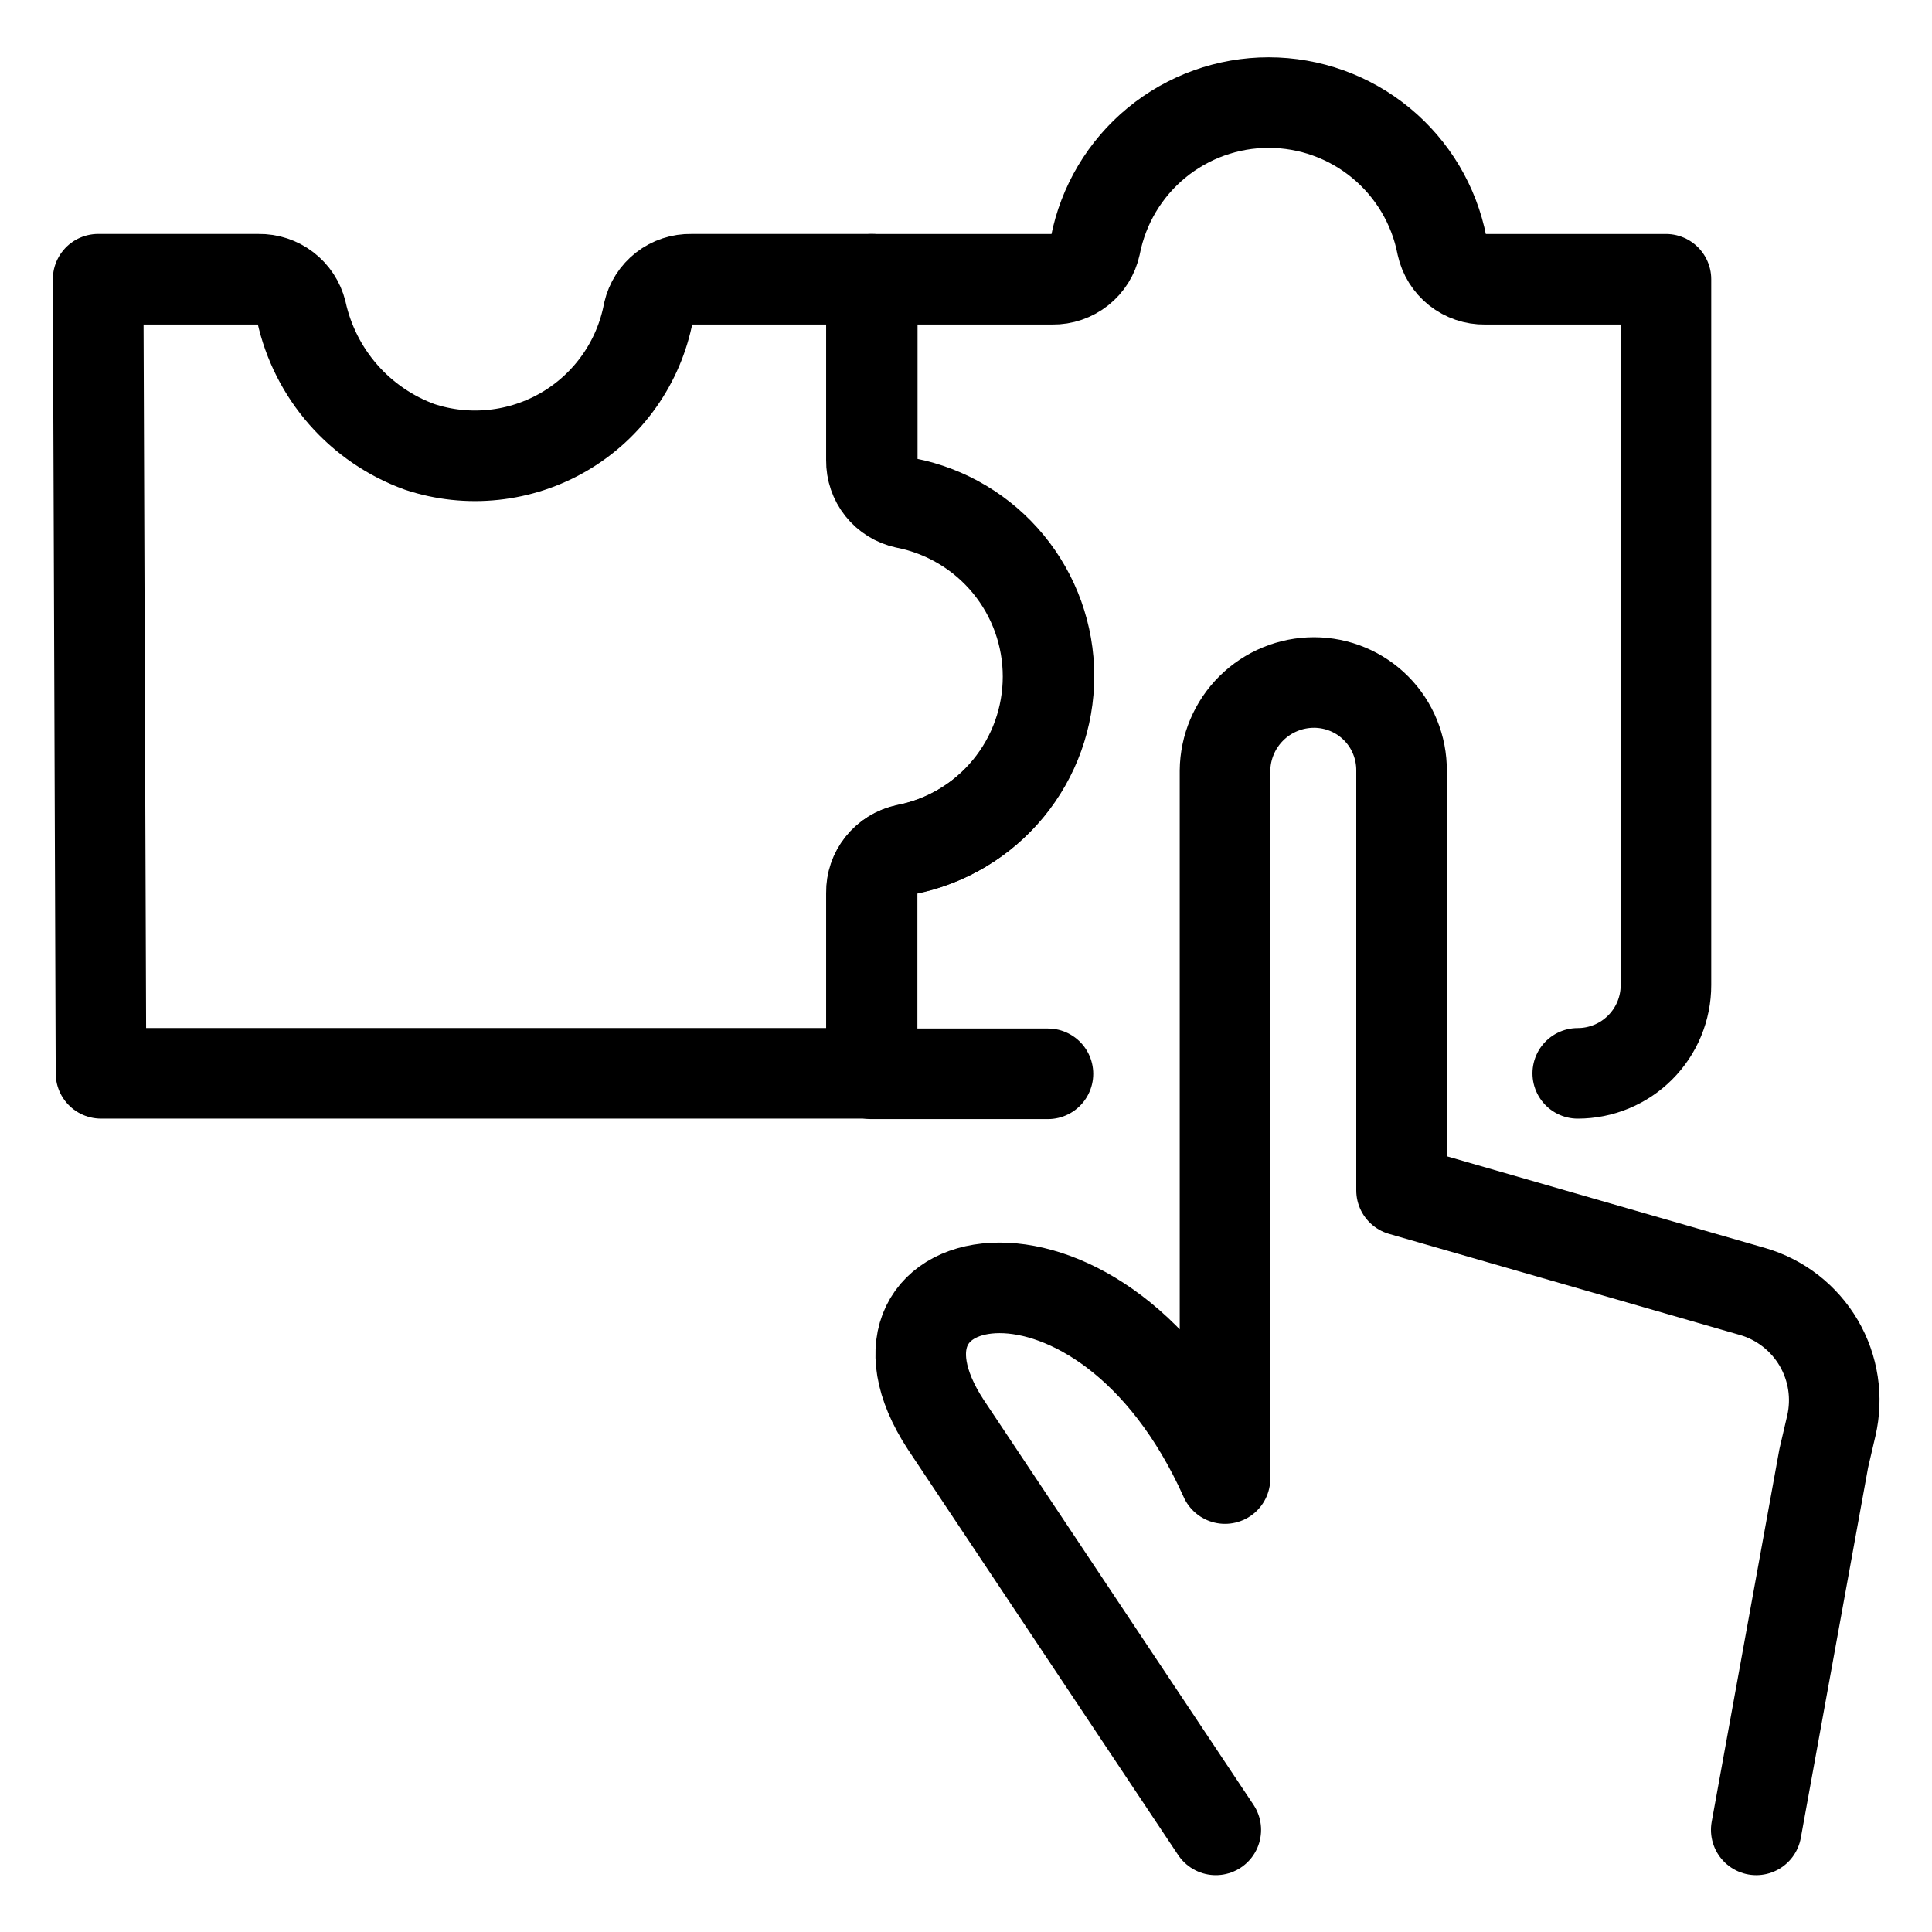
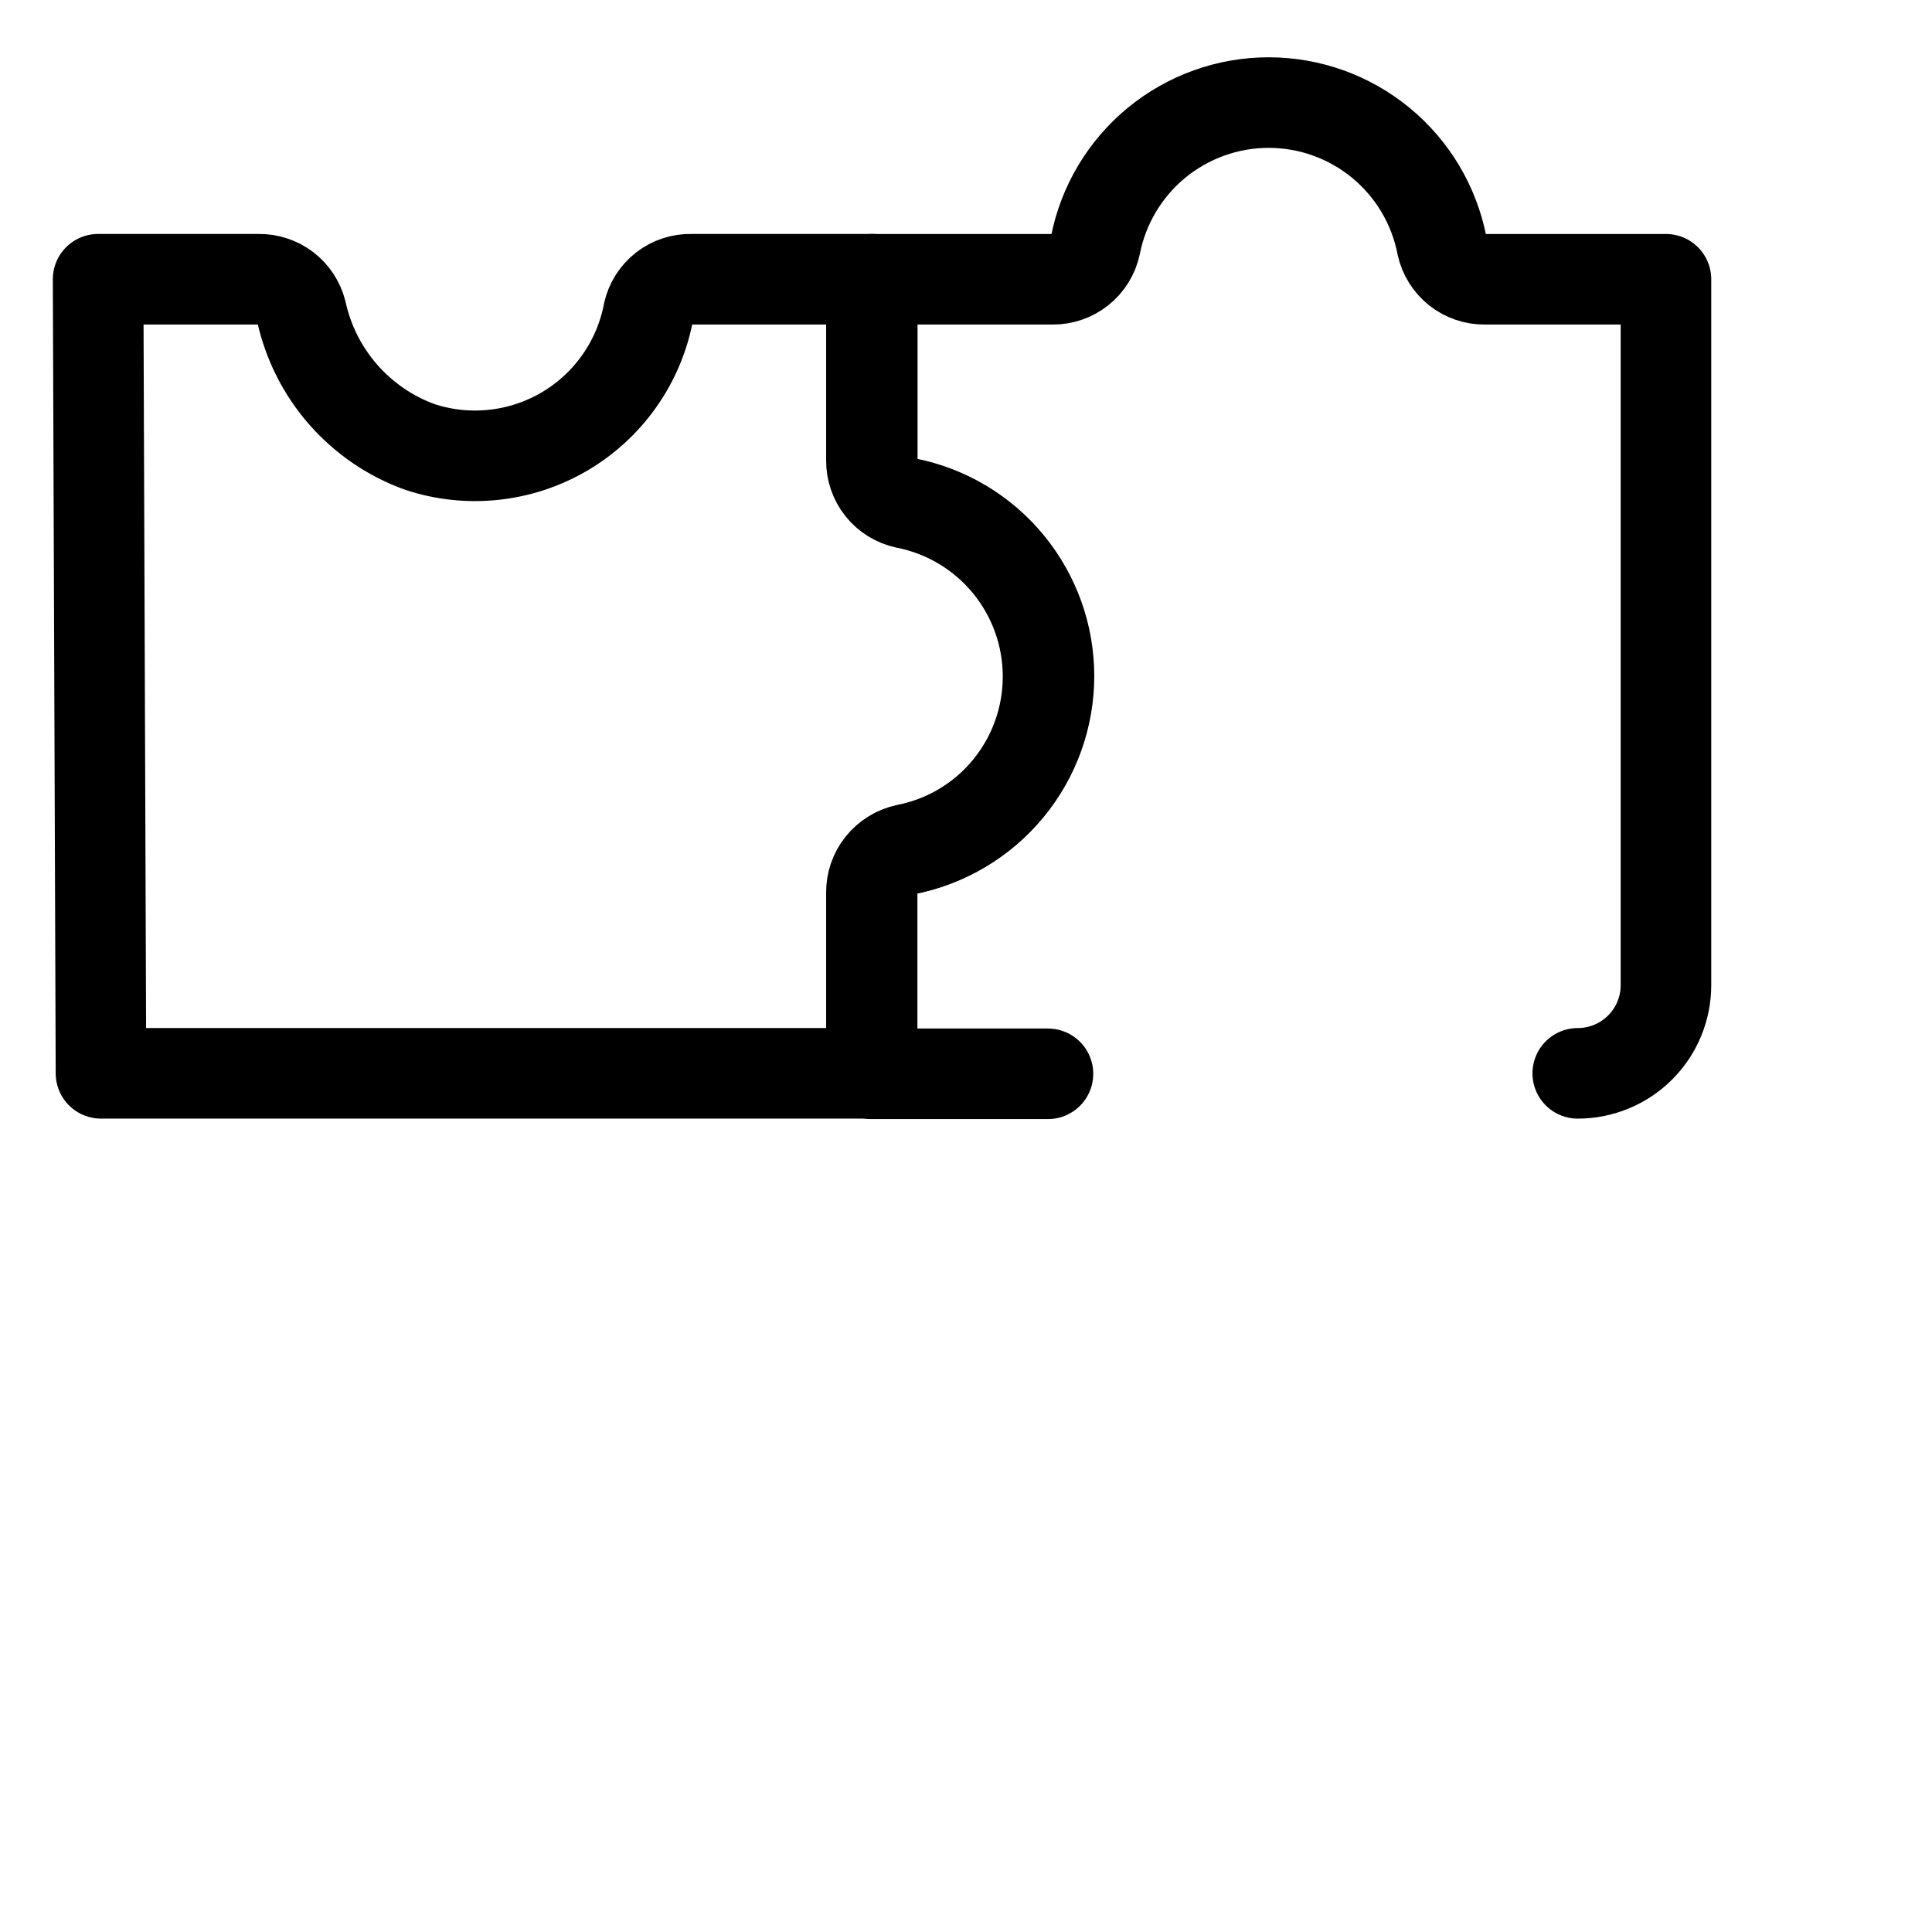
<svg xmlns="http://www.w3.org/2000/svg" width="64" height="64" viewBox="0 0 64 64" fill="none">
  <g id="icon">
-     <path id="Vector" d="M40.275 60.617L31.33 47.192C27.777 41.767 36.53 39.942 40.58 48.979V25.532C40.587 24.754 40.901 24.01 41.454 23.462C42.007 22.915 42.754 22.608 43.532 22.609C43.915 22.61 44.294 22.686 44.646 22.833C44.999 22.98 45.319 23.196 45.589 23.468C45.858 23.739 46.071 24.062 46.214 24.416C46.358 24.77 46.431 25.149 46.428 25.532V39.432L58.055 42.782C58.977 43.049 59.761 43.659 60.247 44.487C60.732 45.315 60.882 46.297 60.665 47.232L60.415 48.304L58.178 60.617" stroke="#A3A4BF" style="stroke:#A3A4BF;stroke:color(display-p3 0.639 0.643 0.749);stroke-opacity:1;" stroke-width="3" stroke-linecap="round" stroke-linejoin="round" />
    <path id="Vector_2" d="M52.265 35.556C52.649 35.556 53.029 35.48 53.384 35.333C53.739 35.186 54.061 34.971 54.332 34.699C54.604 34.427 54.819 34.105 54.966 33.75C55.112 33.395 55.188 33.015 55.187 32.631V9.251H49.187C48.857 9.256 48.534 9.146 48.275 8.941C48.016 8.735 47.836 8.447 47.765 8.123C47.505 6.793 46.79 5.594 45.743 4.732C44.696 3.87 43.382 3.398 42.026 3.398C40.67 3.398 39.356 3.87 38.309 4.732C37.262 5.594 36.548 6.793 36.287 8.123C36.217 8.446 36.037 8.734 35.778 8.94C35.519 9.145 35.198 9.255 34.867 9.251H28.867V15.251C28.863 15.582 28.973 15.904 29.179 16.163C29.385 16.422 29.674 16.601 29.997 16.671C31.327 16.933 32.525 17.648 33.386 18.695C34.248 19.742 34.718 21.055 34.718 22.411C34.718 23.767 34.248 25.08 33.386 26.127C32.525 27.174 31.327 27.889 29.997 28.151C29.674 28.22 29.384 28.4 29.178 28.659C28.972 28.918 28.862 29.24 28.867 29.571V35.571H34.715" stroke="#A3A4BF" style="stroke:#A3A4BF;stroke:color(display-p3 0.639 0.643 0.749);stroke-opacity:1;" stroke-width="3" stroke-linecap="round" stroke-linejoin="round" />
    <path id="Vector_3" d="M3.345 35.555H28.89V29.555C28.887 29.223 28.998 28.9 29.206 28.641C29.414 28.381 29.705 28.202 30.03 28.133C31.359 27.871 32.557 27.156 33.417 26.11C34.278 25.063 34.749 23.75 34.749 22.395C34.749 21.041 34.278 19.728 33.417 18.681C32.557 17.635 31.359 16.919 30.03 16.658C29.706 16.588 29.416 16.408 29.209 16.149C29.002 15.89 28.891 15.567 28.895 15.235V9.25H22.895C22.569 9.243 22.249 9.348 21.992 9.548C21.734 9.749 21.553 10.032 21.48 10.35C21.324 11.167 20.995 11.942 20.516 12.621C20.037 13.301 19.418 13.871 18.701 14.293C17.984 14.714 17.185 14.978 16.358 15.066C15.531 15.155 14.695 15.066 13.905 14.805C12.928 14.451 12.056 13.854 11.371 13.073C10.685 12.291 10.209 11.348 9.985 10.333C9.906 10.02 9.724 9.742 9.467 9.546C9.211 9.349 8.896 9.245 8.572 9.25H3.25L3.345 35.555Z" stroke="#A3A4BF" style="stroke:#A3A4BF;stroke:color(display-p3 0.639 0.643 0.749);stroke-opacity:1;" stroke-width="3" stroke-linecap="round" stroke-linejoin="round" />
  </g>
</svg>